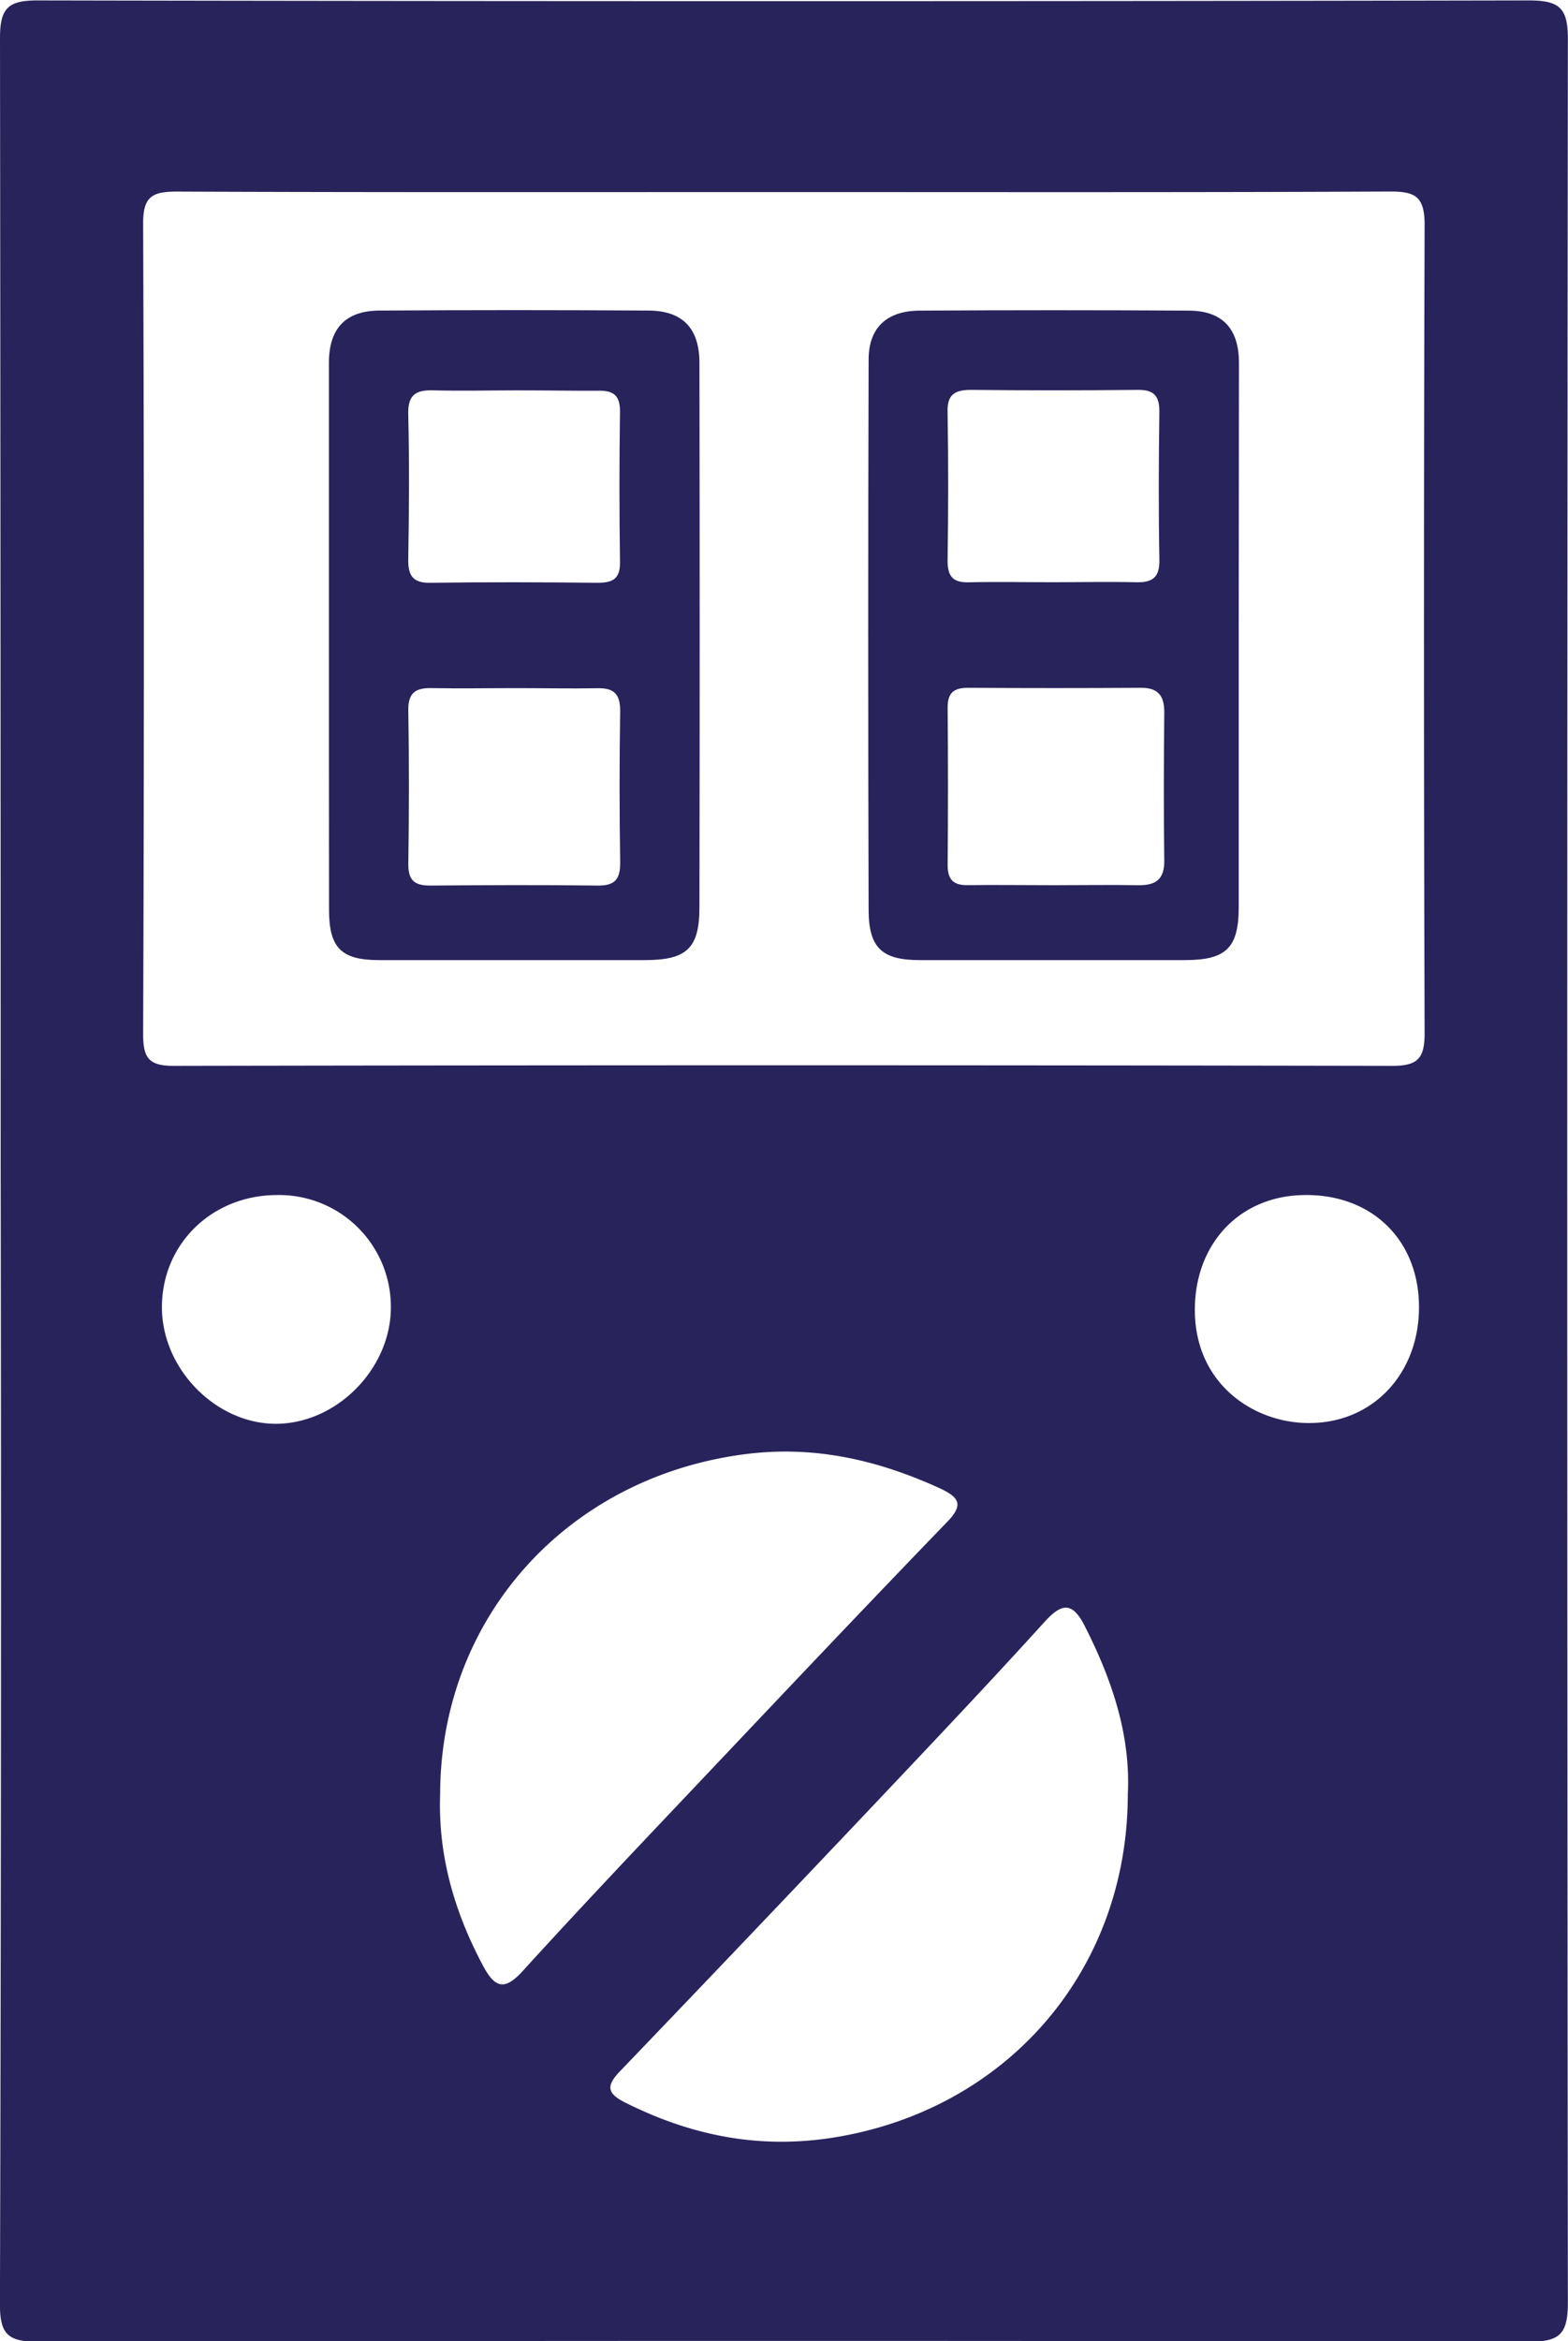
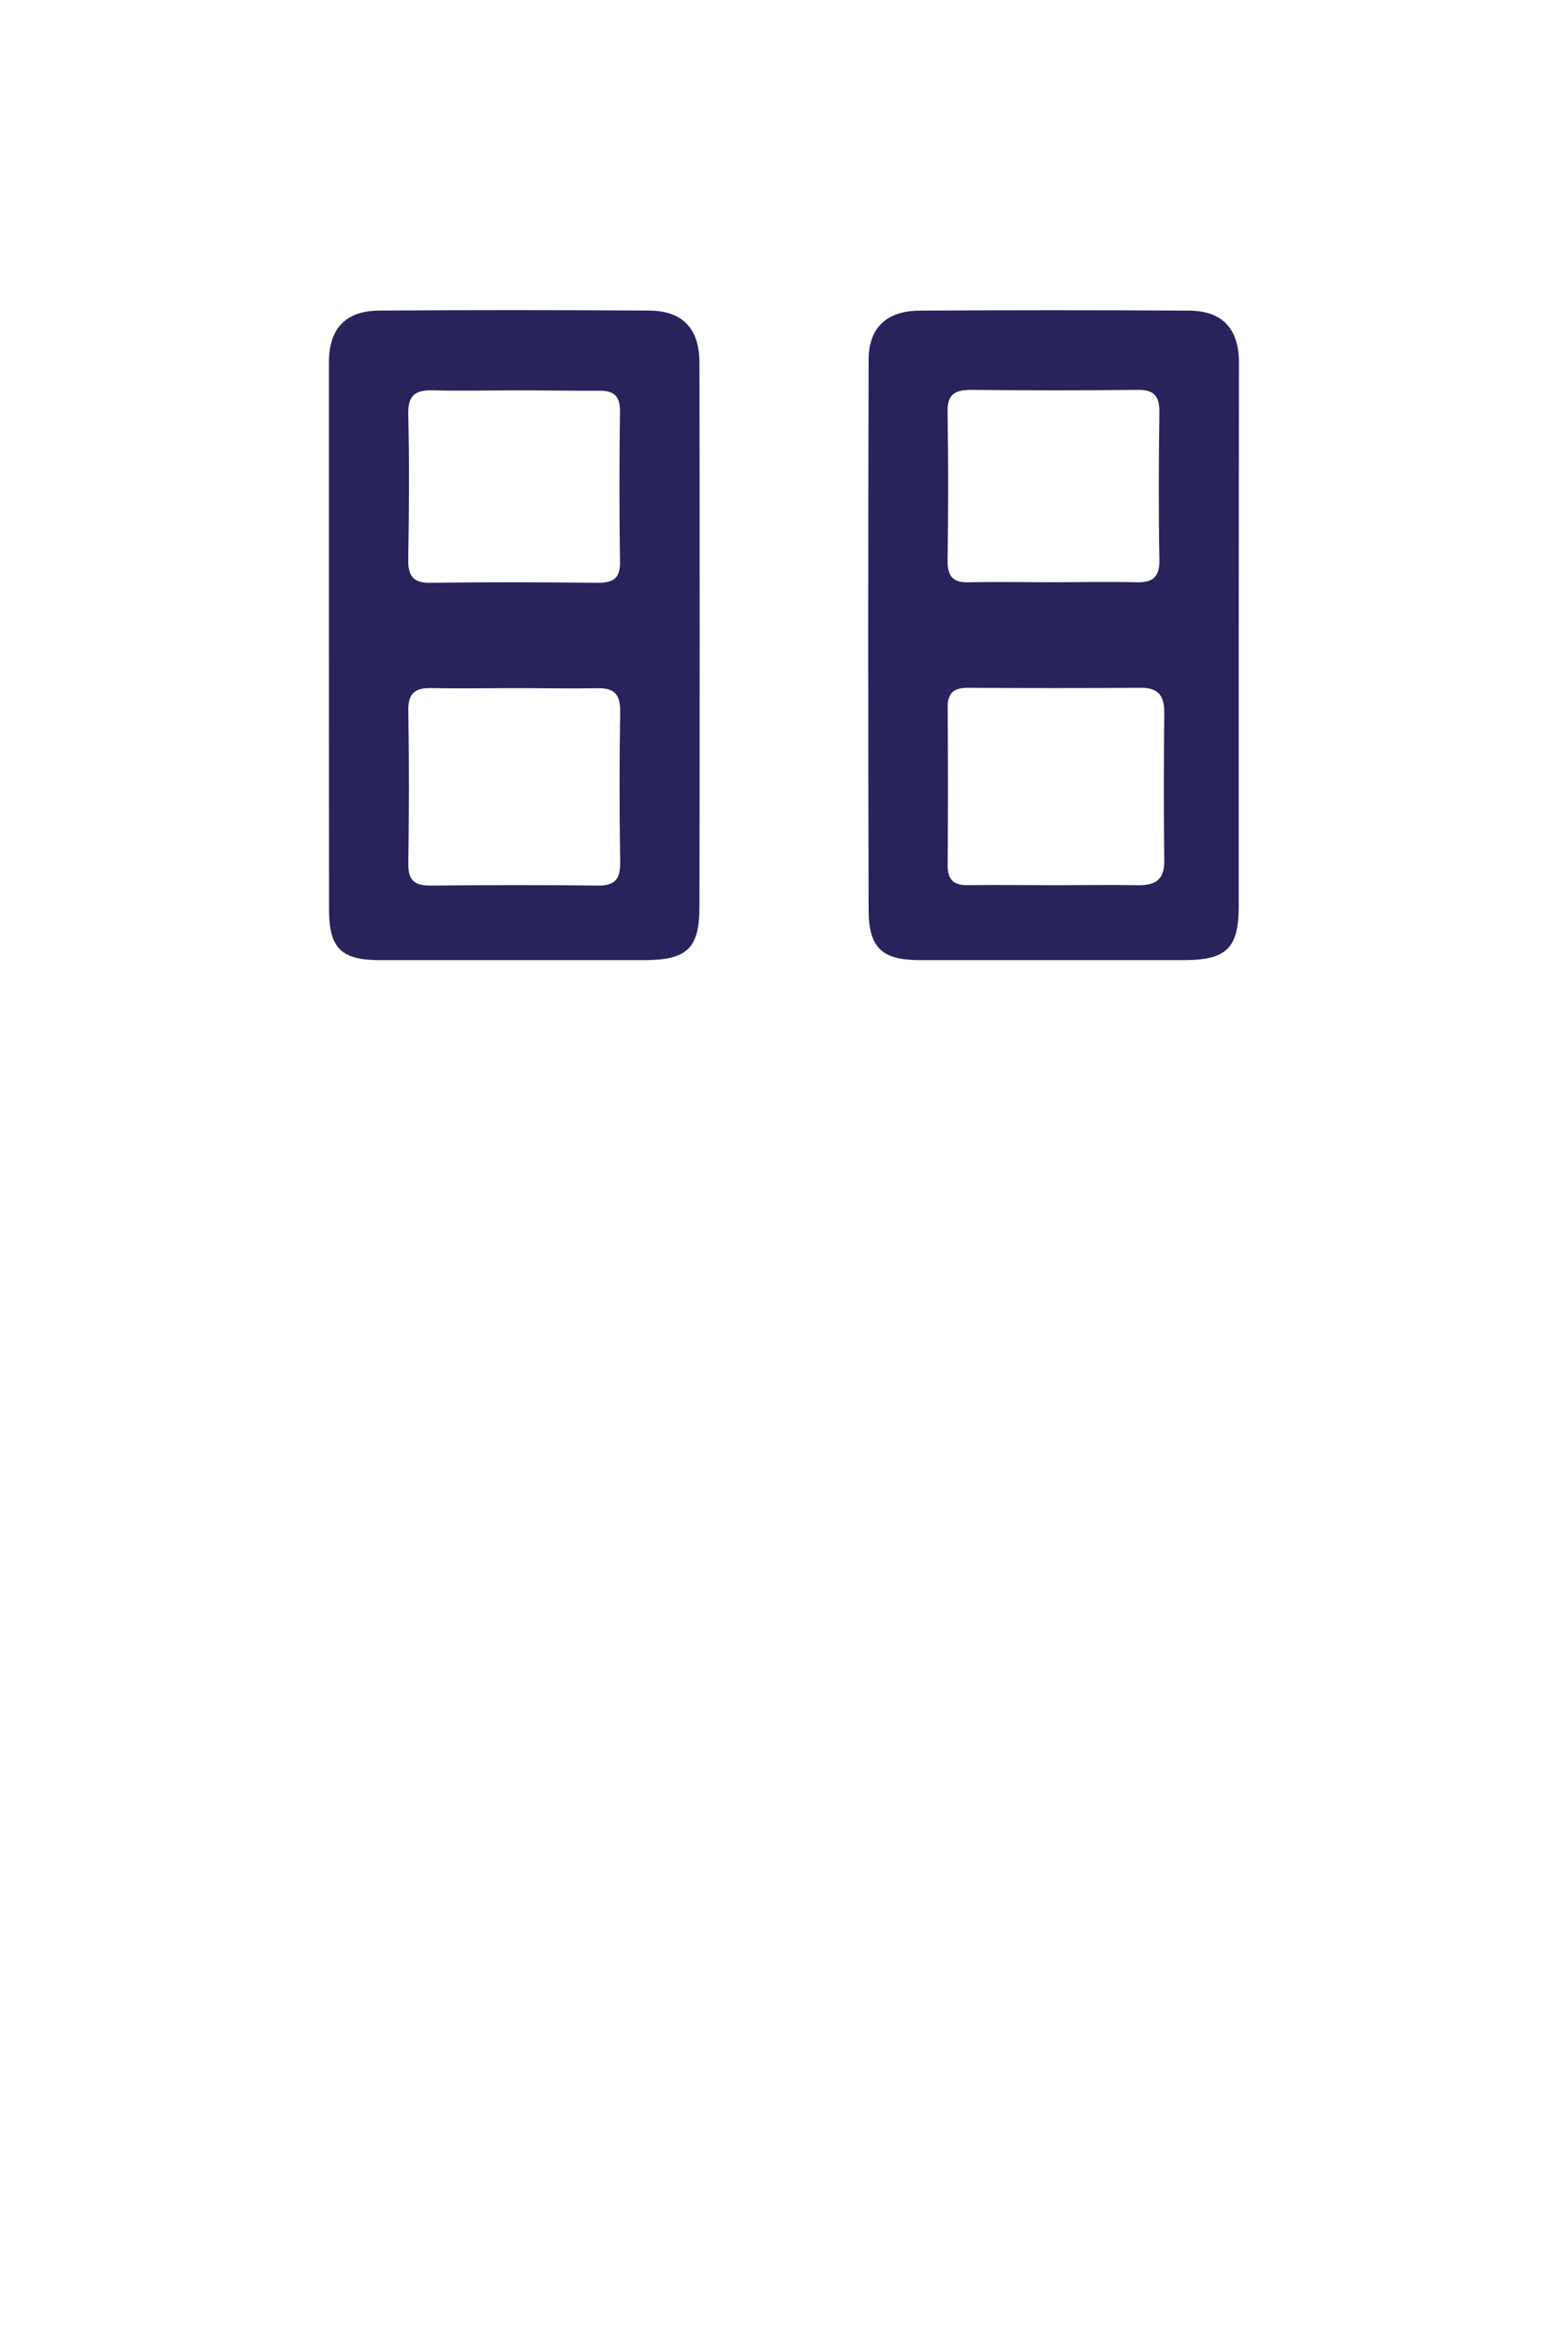
<svg xmlns="http://www.w3.org/2000/svg" id="Layer_1" data-name="Layer 1" viewBox="0 0 259.71 387.63">
  <defs>
    <style>.cls-1{fill:#29235c;}</style>
  </defs>
-   <path class="cls-1" d="M113.63,212.73q0-93.52-.11-187c0-4.94,1.33-6.23,6.25-6.22q123.49.24,247,0c5.3,0,6.45,1.45,6.44,6.56q-.21,187.31,0,374.6c0,5.24-1.35,6.49-6.51,6.48q-123.51-.27-247,0c-5,0-6.2-1.39-6.19-6.27Q113.78,306.77,113.63,212.73ZM243.23,51.24c-33.47,0-66.94.06-100.41-.08-4.06,0-5.61.8-5.59,5.28q.24,67.11,0,134.22c0,3.91.9,5.26,5.08,5.25q100.93-.19,201.85,0c4.41,0,5.33-1.44,5.32-5.55q-.21-66.85,0-133.71c0-4.8-1.66-5.52-5.89-5.5C310.17,51.31,276.7,51.24,243.23,51.24Zm-56.81,265.3c-.35,10.15,2.37,19.49,7.12,28.39,2,3.72,3.59,4.11,6.59.81,9.52-10.46,19.26-20.72,29-31,13.72-14.49,27.43-29,41.29-43.34,2.7-2.79,2-4-1.07-5.47-10.39-4.77-21-7.24-32.62-5.7C207.41,264.1,186.46,287.3,186.42,316.54Zm113.9,0c.5-9.73-2.6-19-7.16-27.93-2-3.94-3.75-3.8-6.6-.67-9.07,10-18.32,19.76-27.58,29.55q-21.3,22.5-42.74,44.85c-2.37,2.46-2.18,3.7.83,5.21,11,5.52,22.31,7.76,34.61,5.78C280.28,368.72,300.28,345.74,300.32,316.56ZM159.42,217.3c-10.71,0-19,8-19.08,18.43s9.11,19.59,19.1,19.44S178.2,246,178.26,236A18.51,18.51,0,0,0,159.42,217.3Zm189.13,18.55c0-11-7.69-18.61-18.76-18.55-10.68,0-18.12,7.73-18.36,18.48-.28,12.35,9.21,19,18.33,19.26C340.77,255.34,348.56,246.94,348.55,235.85Z" transform="translate(-113.52 -19.44)" />
  <path class="cls-1" d="M168,124.57q0-22.53,0-45.08c0-5.64,2.73-8.59,8.34-8.63q22.29-.15,44.57,0c5.63,0,8.45,2.92,8.46,8.63q.08,45.08,0,90.17c0,6.81-2.13,8.73-9,8.74q-22,0-44.06,0c-6.24,0-8.27-2-8.29-8.23C168,155,168,139.77,168,124.57Zm31,8.8c-4.6,0-9.2.09-13.8,0-2.67-.08-4.1.59-4.05,3.66.14,8.52.12,17,0,25.55,0,2.77,1.2,3.5,3.72,3.48,9.2-.08,18.4-.12,27.59,0,3,.05,3.82-1.12,3.78-3.93q-.2-12.51,0-25c0-3-1.2-3.83-4-3.74C207.91,133.47,203.48,133.37,199.05,133.37Zm.2-49.3c-4.59,0-9.19.12-13.79,0-2.92-.1-4.35.63-4.27,3.94.19,8,.14,16,0,24-.05,2.8.81,4,3.77,3.92,9.19-.13,18.38-.1,27.58,0,2.48,0,3.76-.61,3.72-3.41q-.18-12.51,0-25c0-2.83-1.29-3.45-3.74-3.39C208.11,84.15,203.68,84.07,199.25,84.07Z" transform="translate(-113.52 -19.44)" />
  <path class="cls-1" d="M318.69,124.53q0,22.53,0,45.07c0,6.76-2.05,8.79-8.87,8.8q-22,0-44,0c-6.17,0-8.41-2-8.43-8.26q-.13-45.58,0-91.16c0-5.27,3-8.08,8.44-8.11q22.28-.14,44.55,0c5.62,0,8.34,3,8.35,8.61Q318.72,102,318.69,124.53ZM288.13,166c4.6,0,9.21-.08,13.81,0,2.91.06,4.46-.86,4.42-4.07-.11-8.18-.08-16.36,0-24.55,0-2.75-1-4.08-3.89-4.06q-14.32.09-28.64,0c-2.37,0-3.37.87-3.35,3.29q.11,13.05,0,26.08c0,2.43,1,3.34,3.34,3.3C278.58,165.93,283.36,166,288.13,166Zm-.3-50.16c4.6,0,9.2-.11,13.79,0,2.8.1,4-.81,3.93-3.76-.15-8.18-.12-16.35,0-24.53,0-2.65-1-3.59-3.59-3.56q-13.8.15-27.59,0c-2.81,0-4,.83-3.9,3.77.14,8.18.12,16.35,0,24.53,0,2.65.93,3.64,3.58,3.56C278.63,115.74,283.23,115.84,287.83,115.84Z" transform="translate(-113.52 -19.44)" />
</svg>